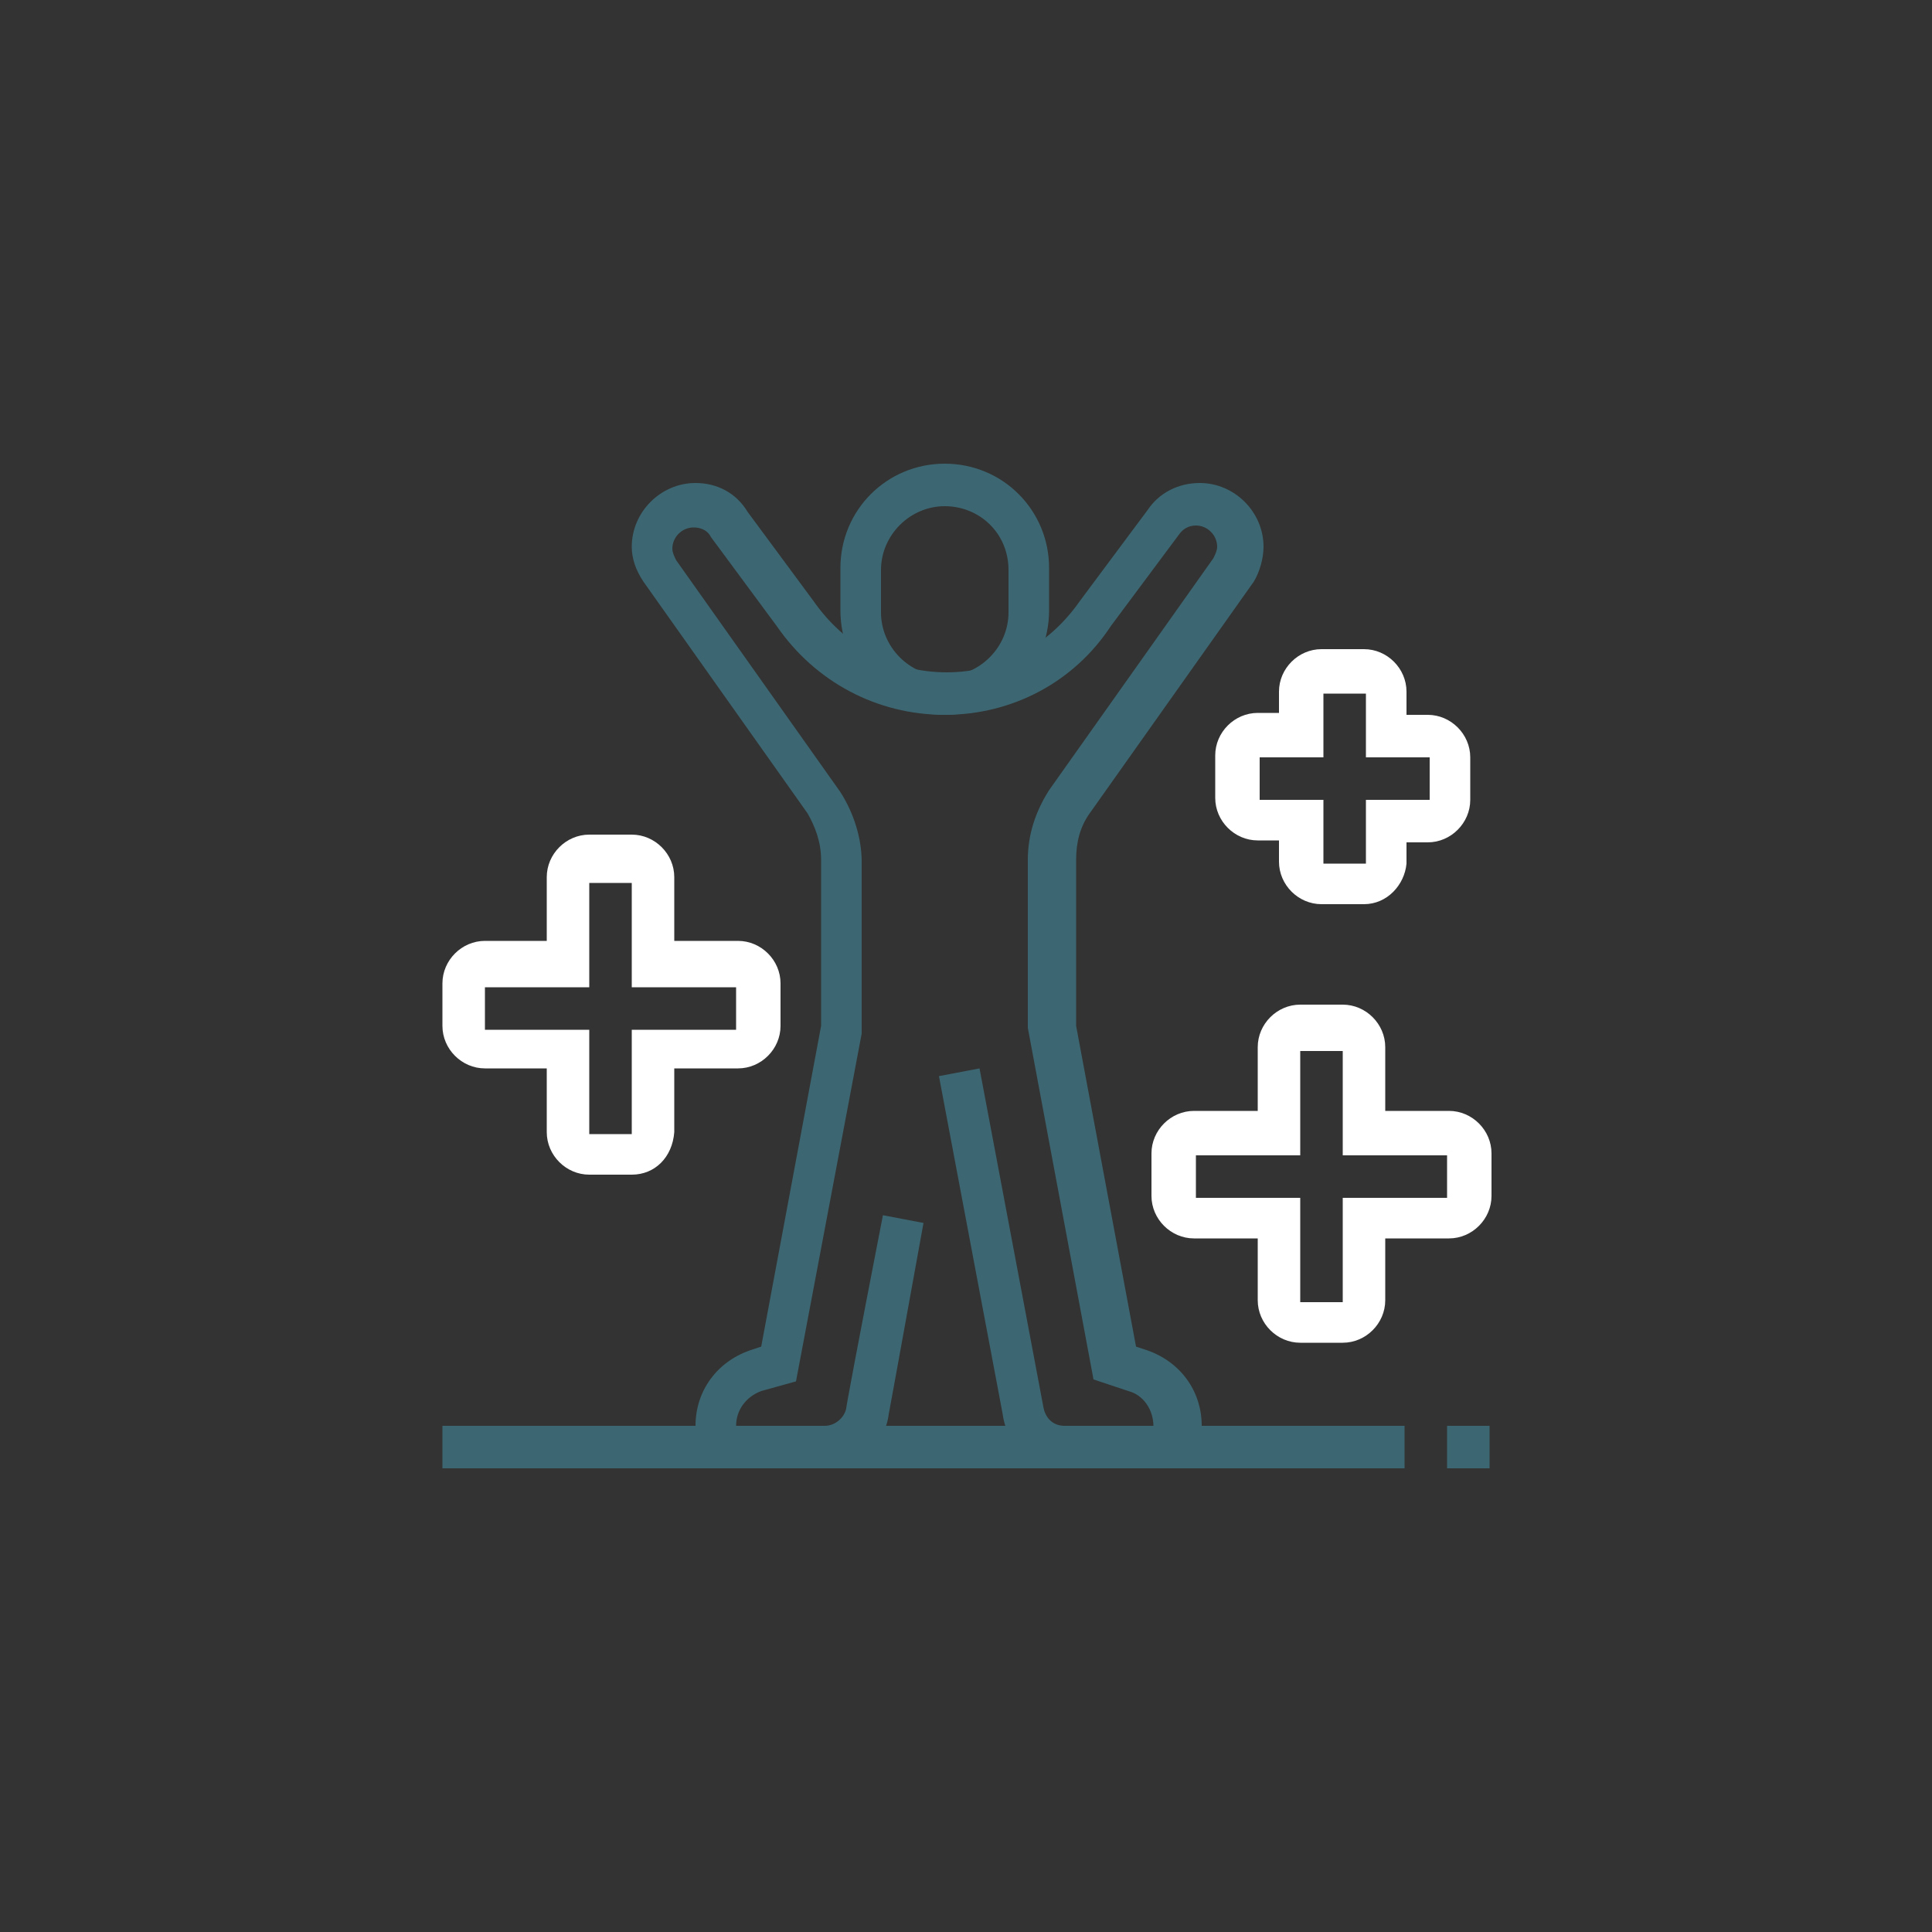
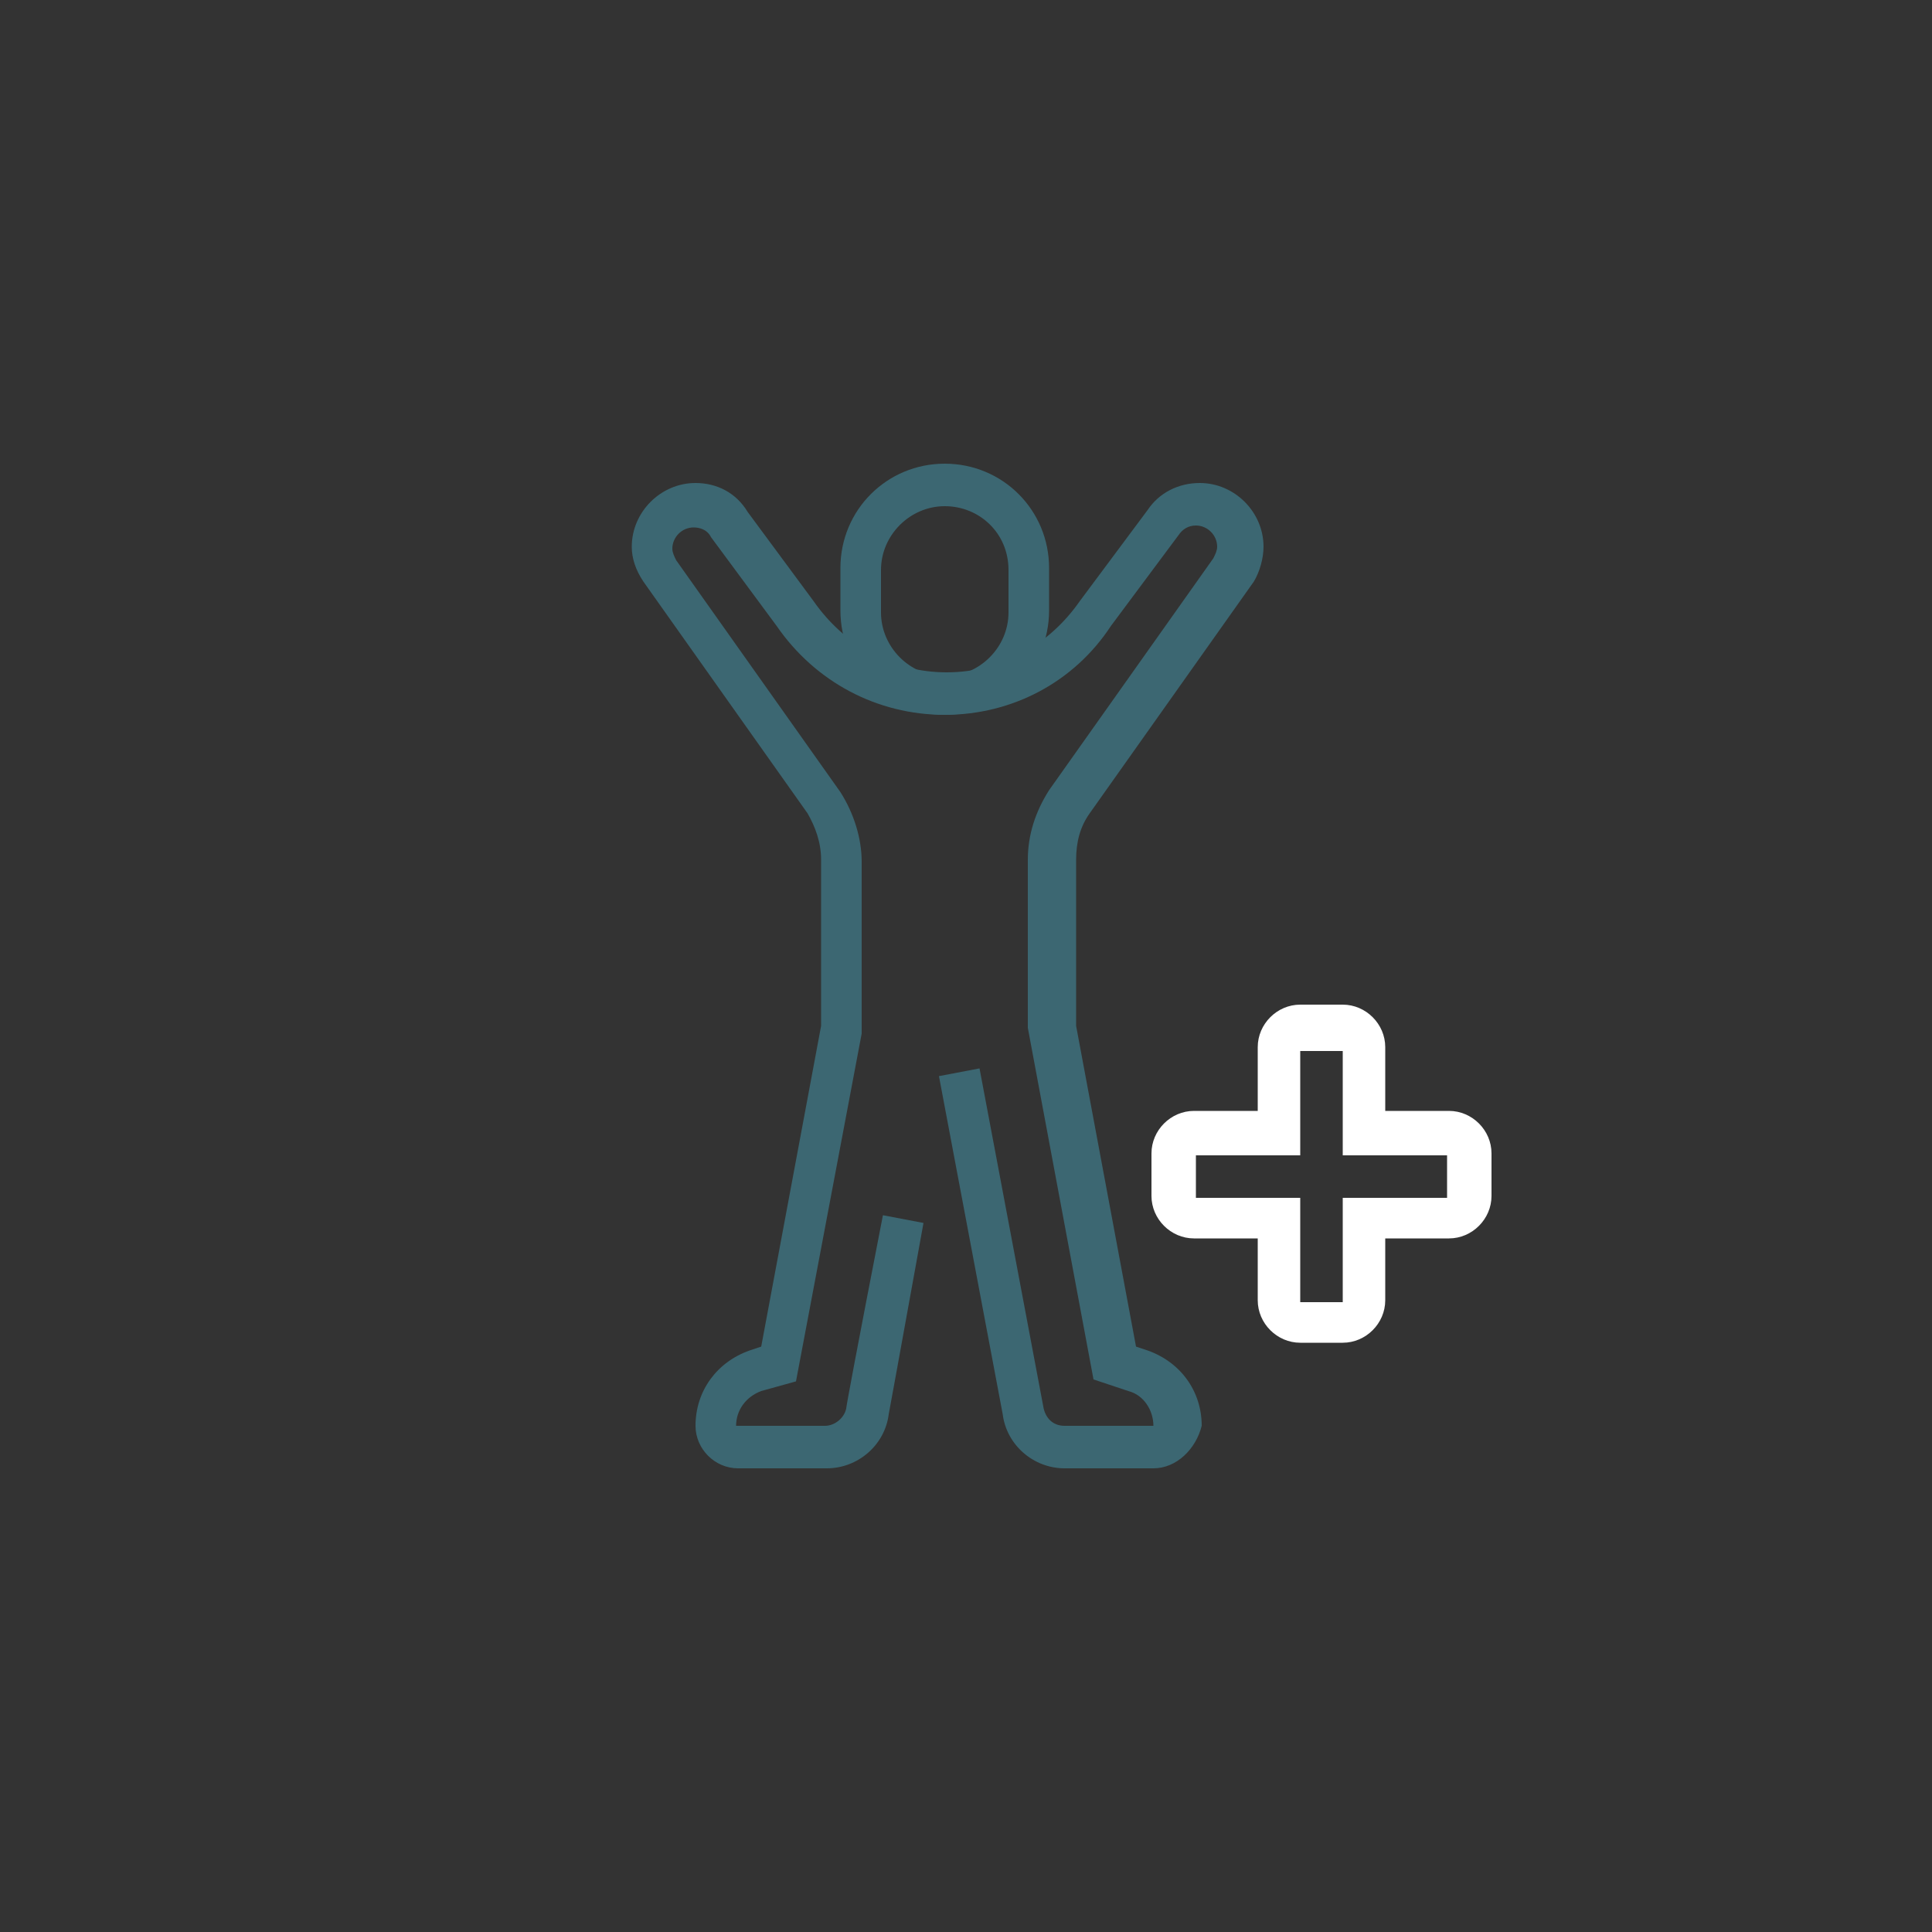
<svg xmlns="http://www.w3.org/2000/svg" version="1.1" x="0px" y="0px" viewBox="0 0 100 100" style="enable-background:new 0 0 100 100;" xml:space="preserve">
  <rect x="0" y="0" width="100" height="100" fill="#333333" stroke="none" />
  <style type="text/css">
	.st0{fill:#FFFFFF;}
	.st1{fill:#3C6772;}
	.st2{fill:#FFFF00;}
</style>
  <g id="圖層_2">
</g>
  <g id="圖層_1">
    <g>
      <path class="st1" d="M59.7,76h-4.6c-1.6,0-3-1.2-3.2-2.8l-3.3-17.5l2.1-0.4l3.3,17.5c0.1,0.6,0.5,1,1.1,1h4.6    c0-0.8-0.5-1.6-1.3-1.8l-1.8-0.6l-3.4-18.2v-8.7c0-1.3,0.4-2.5,1.1-3.6l8.5-12c0.1-0.2,0.2-0.4,0.2-0.6c0-0.6-0.5-1.1-1.1-1.1    c-0.4,0-0.7,0.2-0.9,0.5l-3.5,4.7c-1.9,2.9-5.1,4.6-8.6,4.6c-3.5,0-6.7-1.7-8.7-4.6l-3.4-4.6c-0.2-0.4-0.6-0.5-0.9-0.5    c-0.6,0-1.1,0.5-1.1,1.1c0,0.2,0.1,0.4,0.2,0.6l8.5,12c0.7,1.1,1.1,2.4,1.1,3.6l0,8.9l-3.4,18L39.4,72c-0.8,0.3-1.3,1-1.3,1.8h4.6    c0.5,0,1-0.4,1.1-0.9c0-0.1,0.5-2.8,1.9-10l2.1,0.4c-1.3,7.2-1.8,9.9-1.8,9.9c-0.2,1.6-1.6,2.8-3.2,2.8h-4.6c-1.2,0-2.2-1-2.2-2.2    c0-1.8,1.1-3.3,2.8-3.9l0.6-0.2l3.1-16.6v-8.6c0-0.9-0.3-1.7-0.7-2.4l-8.5-12c-0.4-0.6-0.6-1.2-0.6-1.8c0-1.8,1.5-3.3,3.3-3.3    c1.1,0,2.1,0.5,2.7,1.5l3.4,4.6c1.6,2.3,4.1,3.7,6.9,3.7c2.8,0,5.3-1.4,6.9-3.7l3.5-4.7c0.6-0.9,1.6-1.4,2.7-1.4    c1.8,0,3.3,1.5,3.3,3.3c0,0.6-0.2,1.3-0.5,1.8l-8.5,12c-0.5,0.7-0.7,1.5-0.7,2.4v8.6l3.1,16.6l0.6,0.2c1.7,0.6,2.8,2.1,2.8,3.9    C61.9,75,60.9,76,59.7,76z" />
      <path class="st1" d="M48.9,37c-3,0-5.4-2.4-5.4-5.4v-2.2c0-3,2.4-5.4,5.4-5.4c3,0,5.4,2.4,5.4,5.4v2.2C54.3,34.6,51.9,37,48.9,37z     M48.9,26.2c-1.8,0-3.3,1.5-3.3,3.3v2.2c0,1.8,1.5,3.3,3.3,3.3c1.8,0,3.3-1.5,3.3-3.3v-2.2C52.2,27.6,50.7,26.2,48.9,26.2z" />
-       <rect x="22.9" y="73.8" class="st1" width="49.8" height="2.2" />
-       <rect x="74.9" y="73.8" class="st1" width="2.2" height="2.2" />
-       <path class="st0" d="M32.7,60.8h-2.2c-1.2,0-2.2-1-2.2-2.2v-3.3h-3.2c-1.2,0-2.2-1-2.2-2.2v-2.2c0-1.2,1-2.2,2.2-2.2h3.2v-3.3    c0-1.2,1-2.2,2.2-2.2h2.2c1.2,0,2.2,1,2.2,2.2v3.3h3.3c1.2,0,2.2,1,2.2,2.2v2.2c0,1.2-1,2.2-2.2,2.2h-3.3v3.3    C34.8,59.9,33.9,60.8,32.7,60.8z M25.1,51.1v2.2h5.4v5.4h2.2v-5.4h5.4v-2.2h-5.4v-5.4h-2.2v5.4H25.1z" />
      <path class="st0" d="M69.5,69.5h-2.2c-1.2,0-2.2-1-2.2-2.2v-3.2h-3.3c-1.2,0-2.2-1-2.2-2.2v-2.2c0-1.2,1-2.2,2.2-2.2h3.3v-3.3    c0-1.2,1-2.2,2.2-2.2h2.2c1.2,0,2.2,1,2.2,2.2v3.3h3.3c1.2,0,2.2,1,2.2,2.2v2.2c0,1.2-1,2.2-2.2,2.2h-3.3v3.2    C71.7,68.5,70.7,69.5,69.5,69.5z M61.9,59.8v2.2h5.4v5.4h2.2v-5.4h5.4v-2.2h-5.4v-5.4h-2.2v5.4H61.9z" />
-       <path class="st0" d="M70.6,46.8h-2.2c-1.2,0-2.2-1-2.2-2.2v-1.1h-1.1c-1.2,0-2.2-1-2.2-2.2v-2.2c0-1.2,1-2.2,2.2-2.2h1.1v-1.1    c0-1.2,1-2.2,2.2-2.2h2.2c1.2,0,2.2,1,2.2,2.2V37h1.1c1.2,0,2.2,1,2.2,2.2v2.2c0,1.2-1,2.2-2.2,2.2h-1.1v1.1    C72.7,45.8,71.8,46.8,70.6,46.8z M65.2,39.2v2.2h3.3v3.3h2.2v-3.3h3.3v-2.2h-3.3v-3.3h-2.2v3.3H65.2z" />
    </g>
  </g>
</svg>